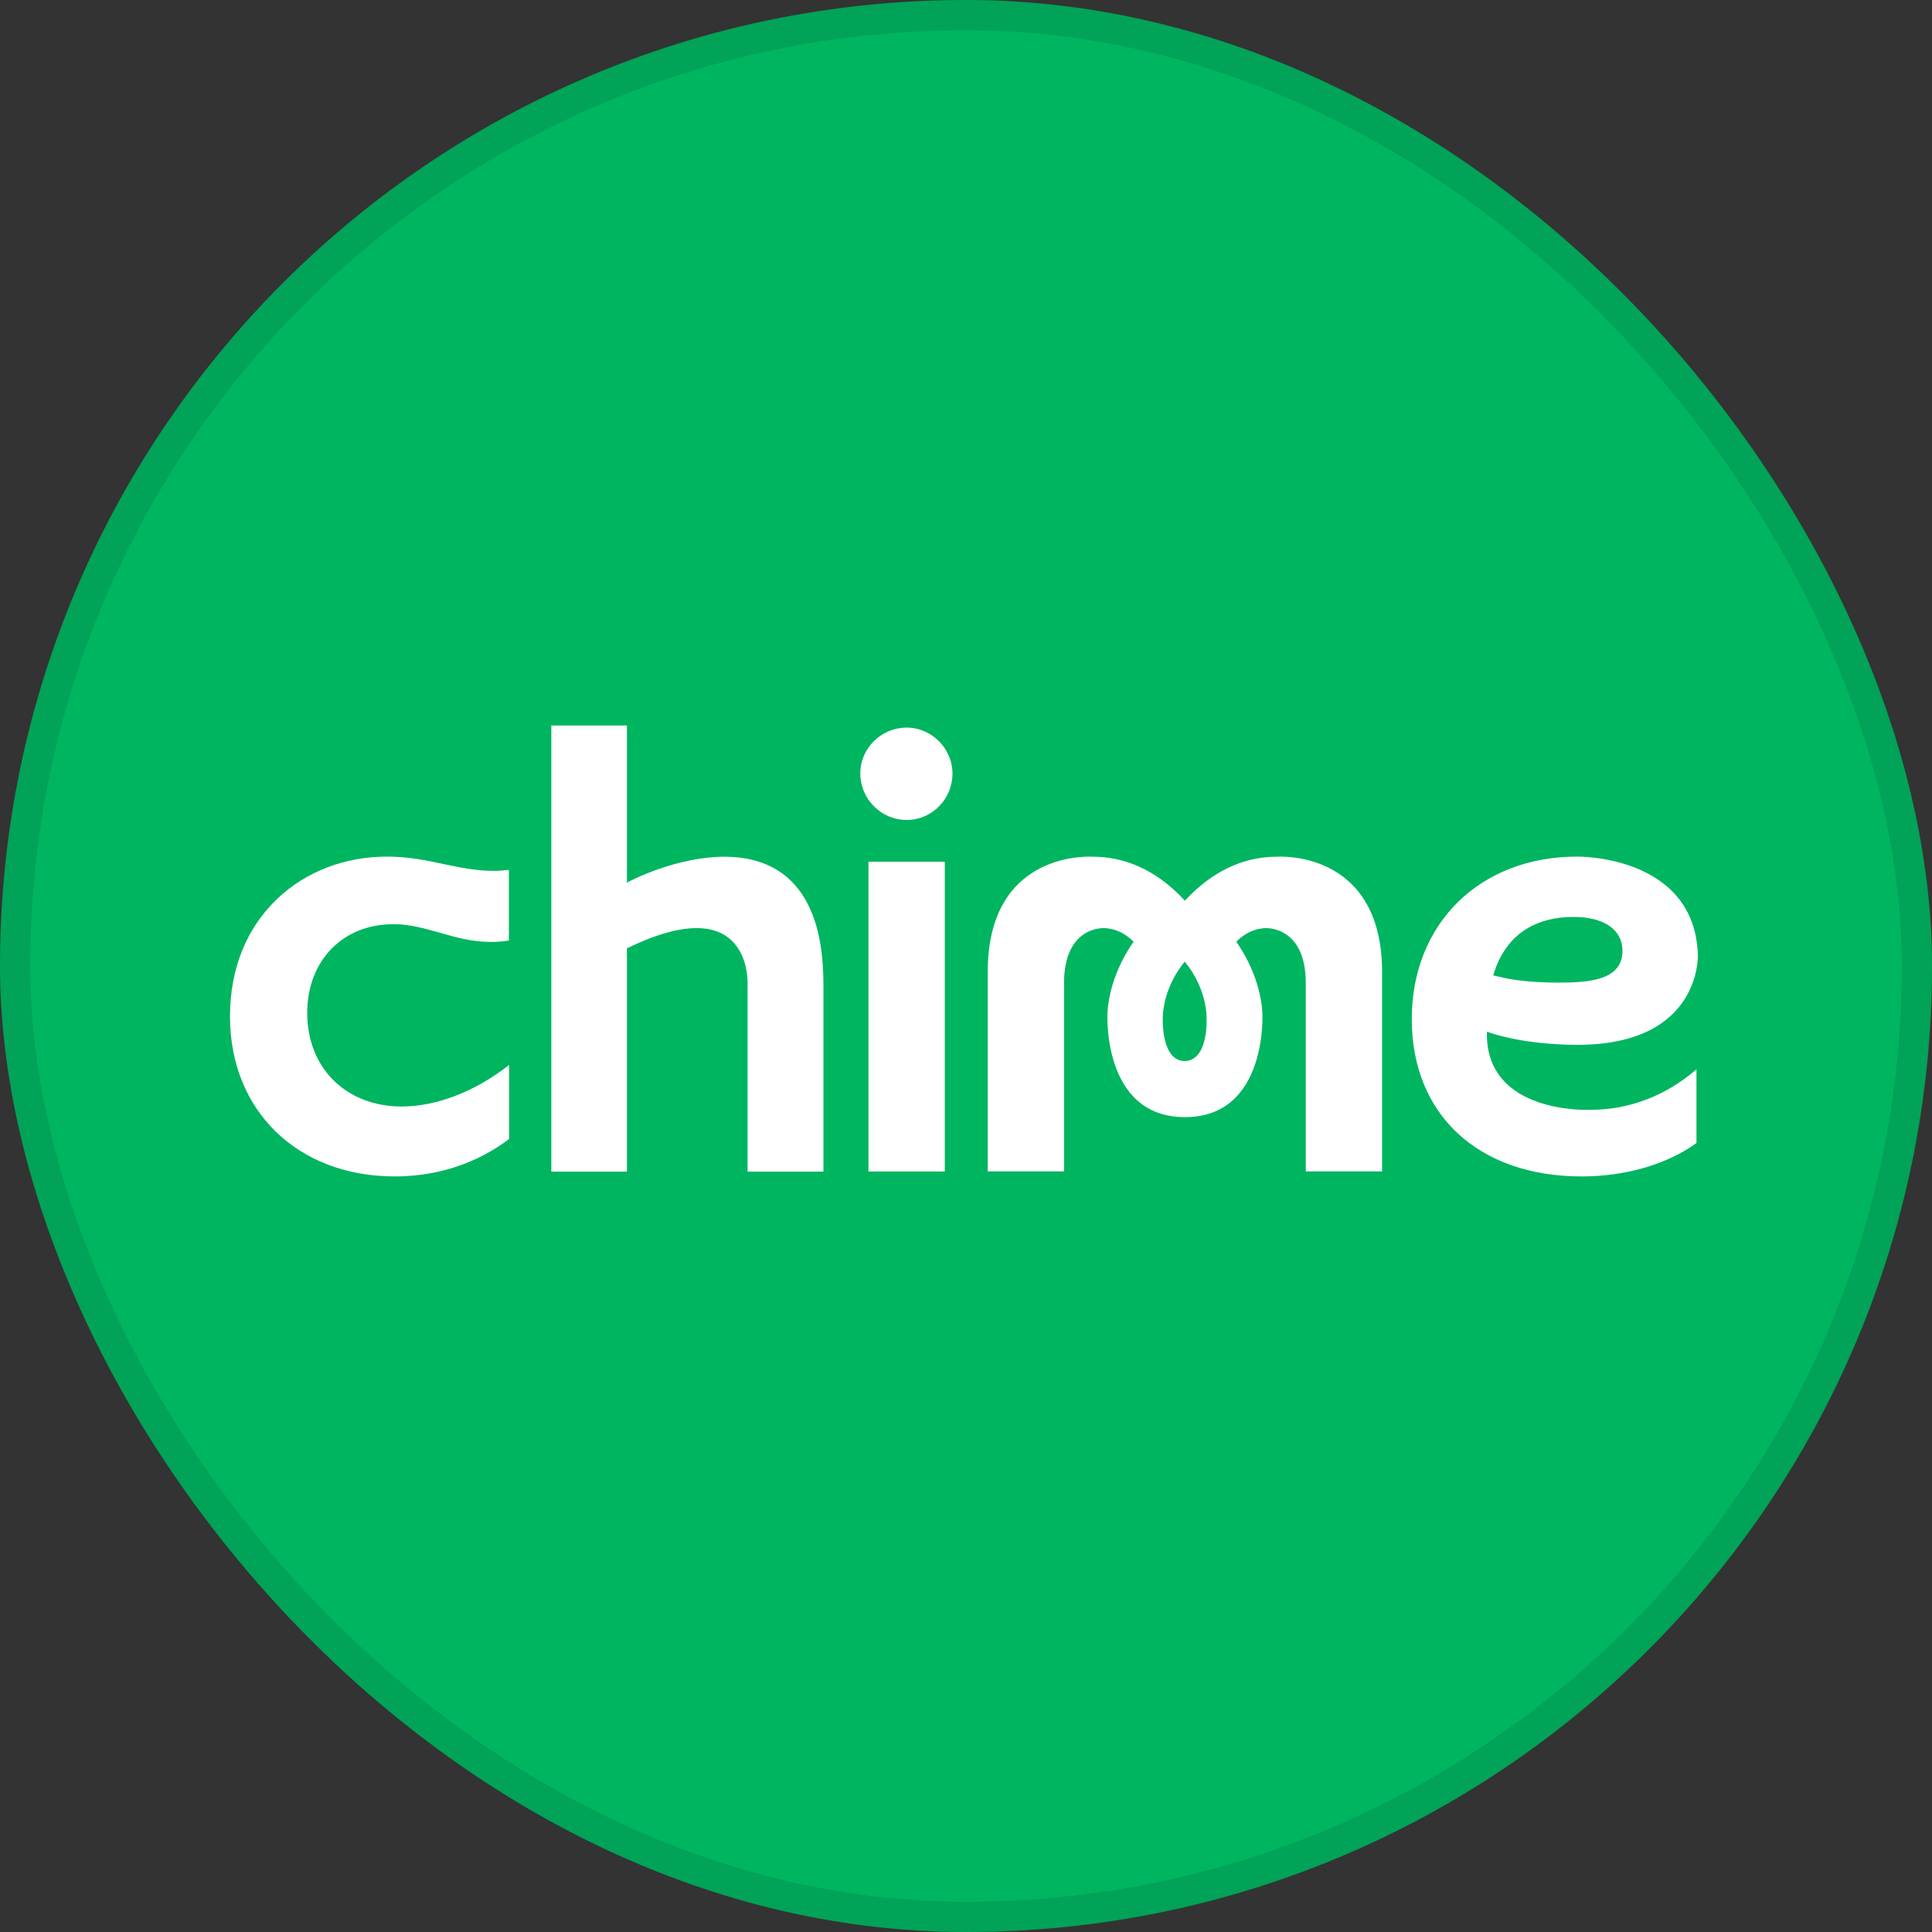
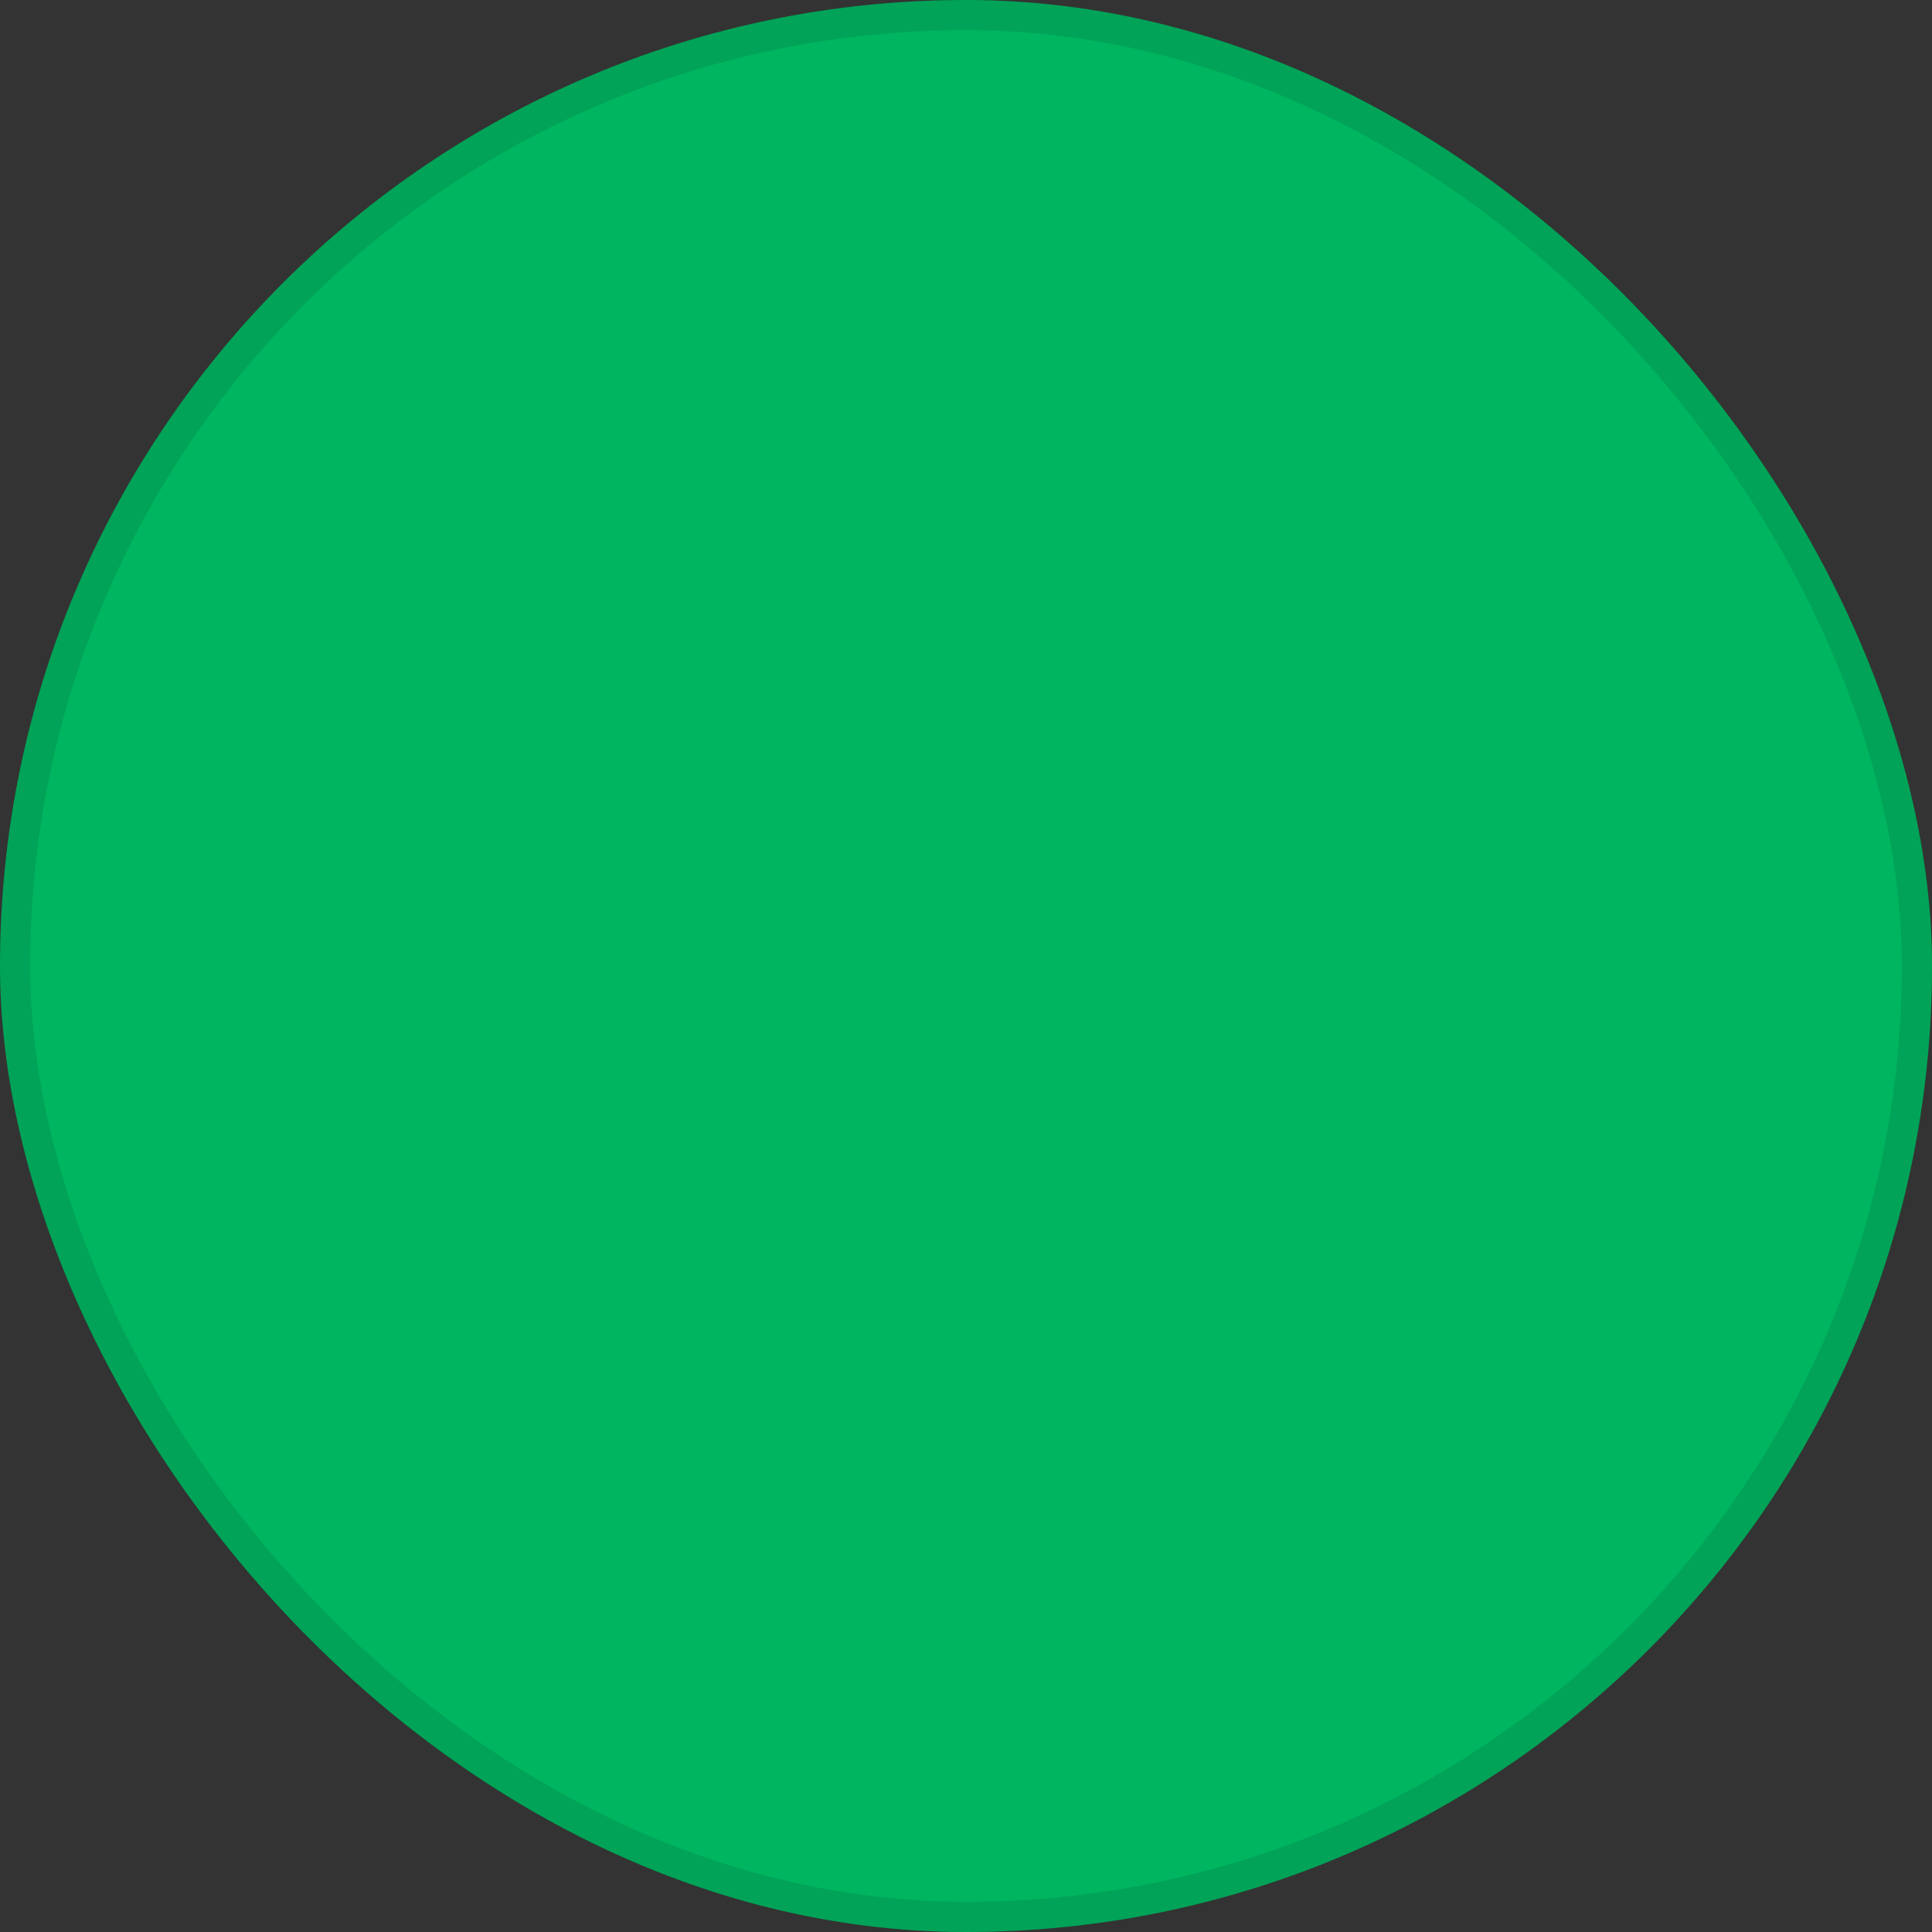
<svg xmlns="http://www.w3.org/2000/svg" width="48" height="48" viewBox="0 0 48 48" fill="none">
  <rect x="0" y="0" width="48" height="48" fill="#333333" stroke="none" />
  <rect width="48" height="48" rx="24" fill="#00B560" />
  <rect x="0.375" y="0.375" width="47.25" height="47.25" rx="23.625" stroke="black" stroke-opacity="0.1" stroke-width="0.75" />
  <g clip-path="url(#clip0_245_107554)">
-     <path d="M31.723 21.285C31.039 21.285 30.222 21.529 29.439 22.377C28.656 21.529 27.833 21.285 27.155 21.285C27.155 21.285 24.54 21.087 24.54 24.148V29.103H26.436V24.427C26.436 23.056 27.352 23.027 27.532 23.068C27.532 23.068 27.862 23.085 28.164 23.399C28.164 23.399 27.561 24.189 27.514 25.182C27.514 25.182 27.381 27.755 29.439 27.755C31.497 27.755 31.364 25.182 31.364 25.182C31.317 24.189 30.715 23.399 30.715 23.399C31.016 23.085 31.346 23.068 31.346 23.068C31.52 23.027 32.442 23.056 32.442 24.427V29.103H34.338V24.148C34.332 21.087 31.723 21.285 31.723 21.285ZM29.433 26.361C29.027 26.361 28.894 25.85 28.888 25.362C28.877 24.514 29.427 23.904 29.433 23.893C29.445 23.904 29.99 24.514 29.978 25.362C29.978 25.85 29.839 26.361 29.433 26.361Z" fill="white" />
    <path d="M23.473 21.41H21.577V29.106H23.473V21.41Z" fill="white" />
-     <path d="M22.527 18.077C21.896 18.077 21.374 18.588 21.374 19.216C21.374 19.849 21.89 20.372 22.527 20.372C23.154 20.372 23.664 19.855 23.664 19.216C23.664 18.6 23.148 18.077 22.527 18.077Z" fill="white" />
-     <path d="M15.576 21.929V18.025H13.697V29.108H15.576V23.561C18.689 22.045 18.573 24.444 18.573 24.444V29.108H20.458V24.444C20.452 19.936 16.521 21.423 15.576 21.929Z" fill="white" />
    <path d="M36.942 25.633C37.95 25.987 39.232 25.958 39.232 25.958C42.27 25.941 42.183 23.728 42.183 23.728C42.107 21.236 39.185 21.282 39.185 21.282C36.768 21.282 35.075 22.944 35.075 25.319C35.075 27.695 36.733 29.228 39.295 29.228C40.385 29.228 41.423 28.926 42.148 28.398V26.568C41.388 27.224 40.478 27.573 39.516 27.573C39.522 27.573 36.889 27.706 36.942 25.633ZM37.173 24.012C37.492 23.205 38.153 22.781 39.093 22.781C39.864 22.781 40.31 23.106 40.31 23.623C40.31 24.349 39.493 24.413 38.727 24.413C37.974 24.413 37.51 24.332 37.301 24.279L37.098 24.233L37.173 24.012Z" fill="white" />
-     <path d="M9.808 29.228C11.141 29.228 12.086 28.723 12.648 28.299V26.458C11.819 27.114 10.845 27.491 9.981 27.491C8.602 27.491 7.633 26.539 7.633 25.168C7.633 23.867 8.515 22.961 9.773 22.961C10.184 22.961 10.538 23.065 10.915 23.17C11.303 23.28 11.709 23.402 12.19 23.402C12.341 23.402 12.492 23.391 12.643 23.367V21.613C12.515 21.625 12.393 21.637 12.266 21.637C11.831 21.637 11.437 21.555 11.025 21.468C10.59 21.375 10.144 21.282 9.616 21.282C8.567 21.282 7.593 21.654 6.88 22.339C6.12 23.065 5.714 24.076 5.714 25.255C5.714 27.596 7.396 29.228 9.808 29.228Z" fill="white" />
  </g>
  <defs>
    <clipPath id="clip0_245_107554">
-       <rect width="36.571" height="11.21" fill="white" transform="translate(5.714 18.026)" />
-     </clipPath>
+       </clipPath>
  </defs>
</svg>